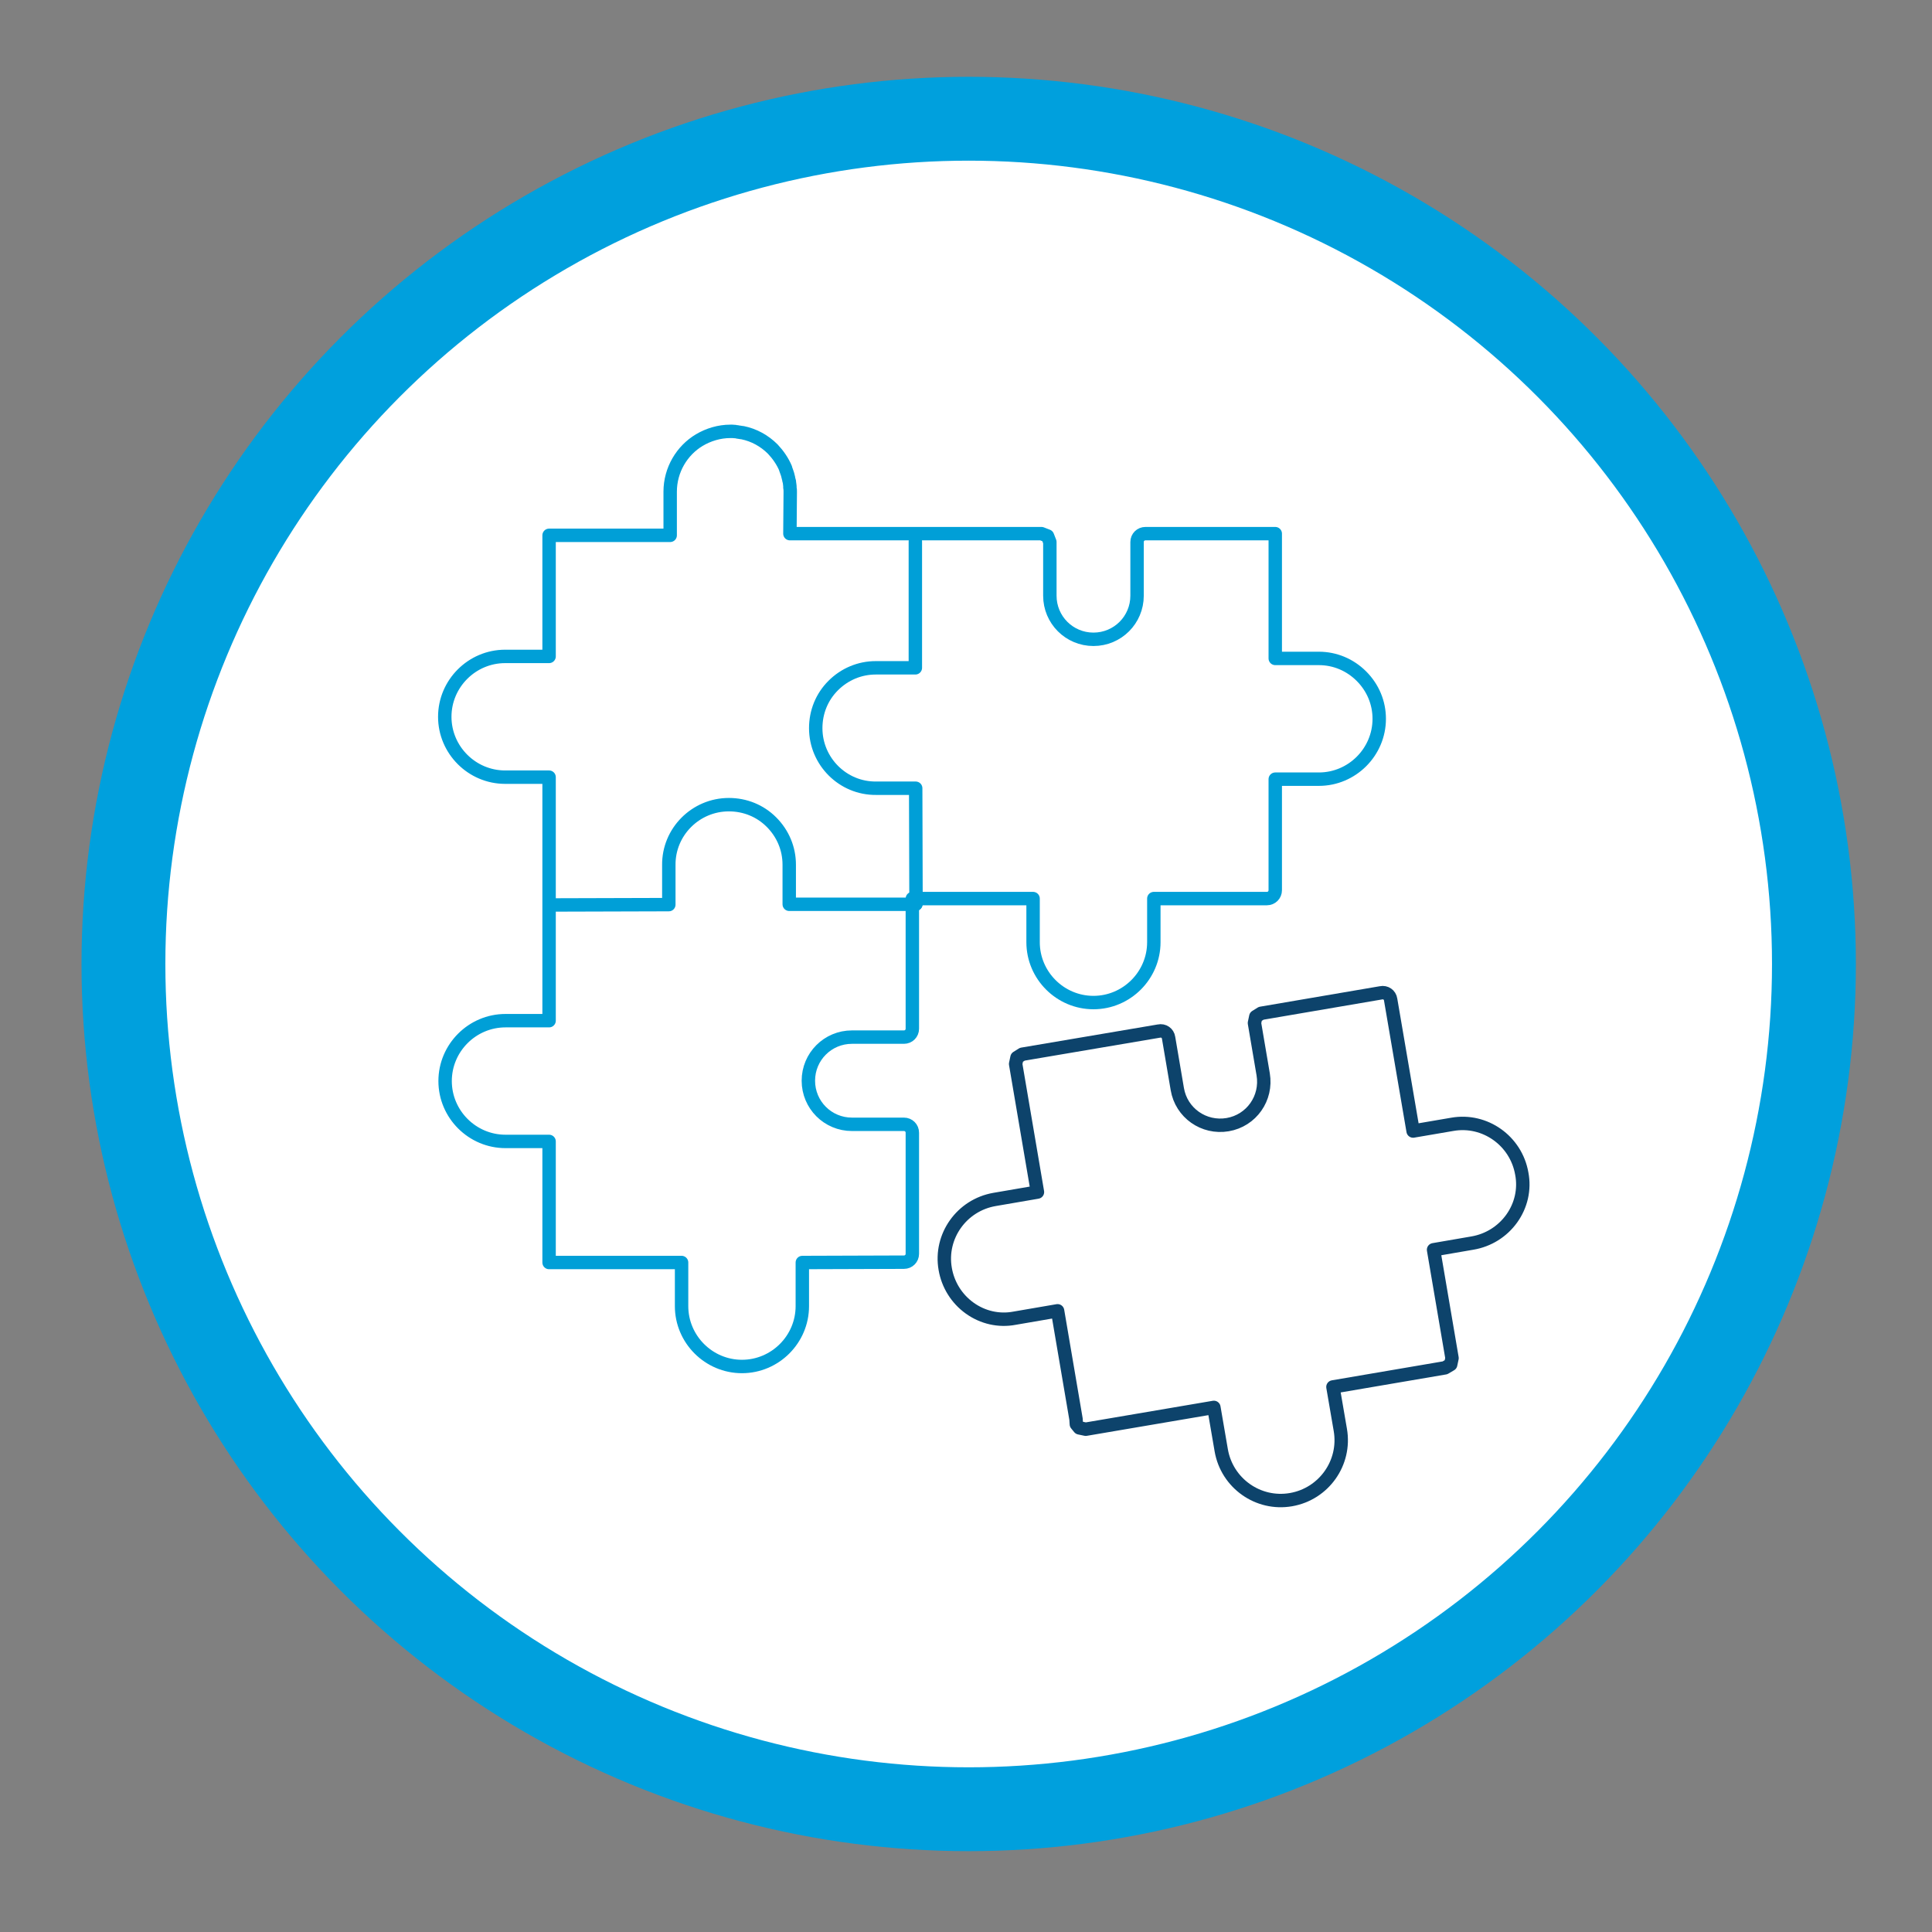
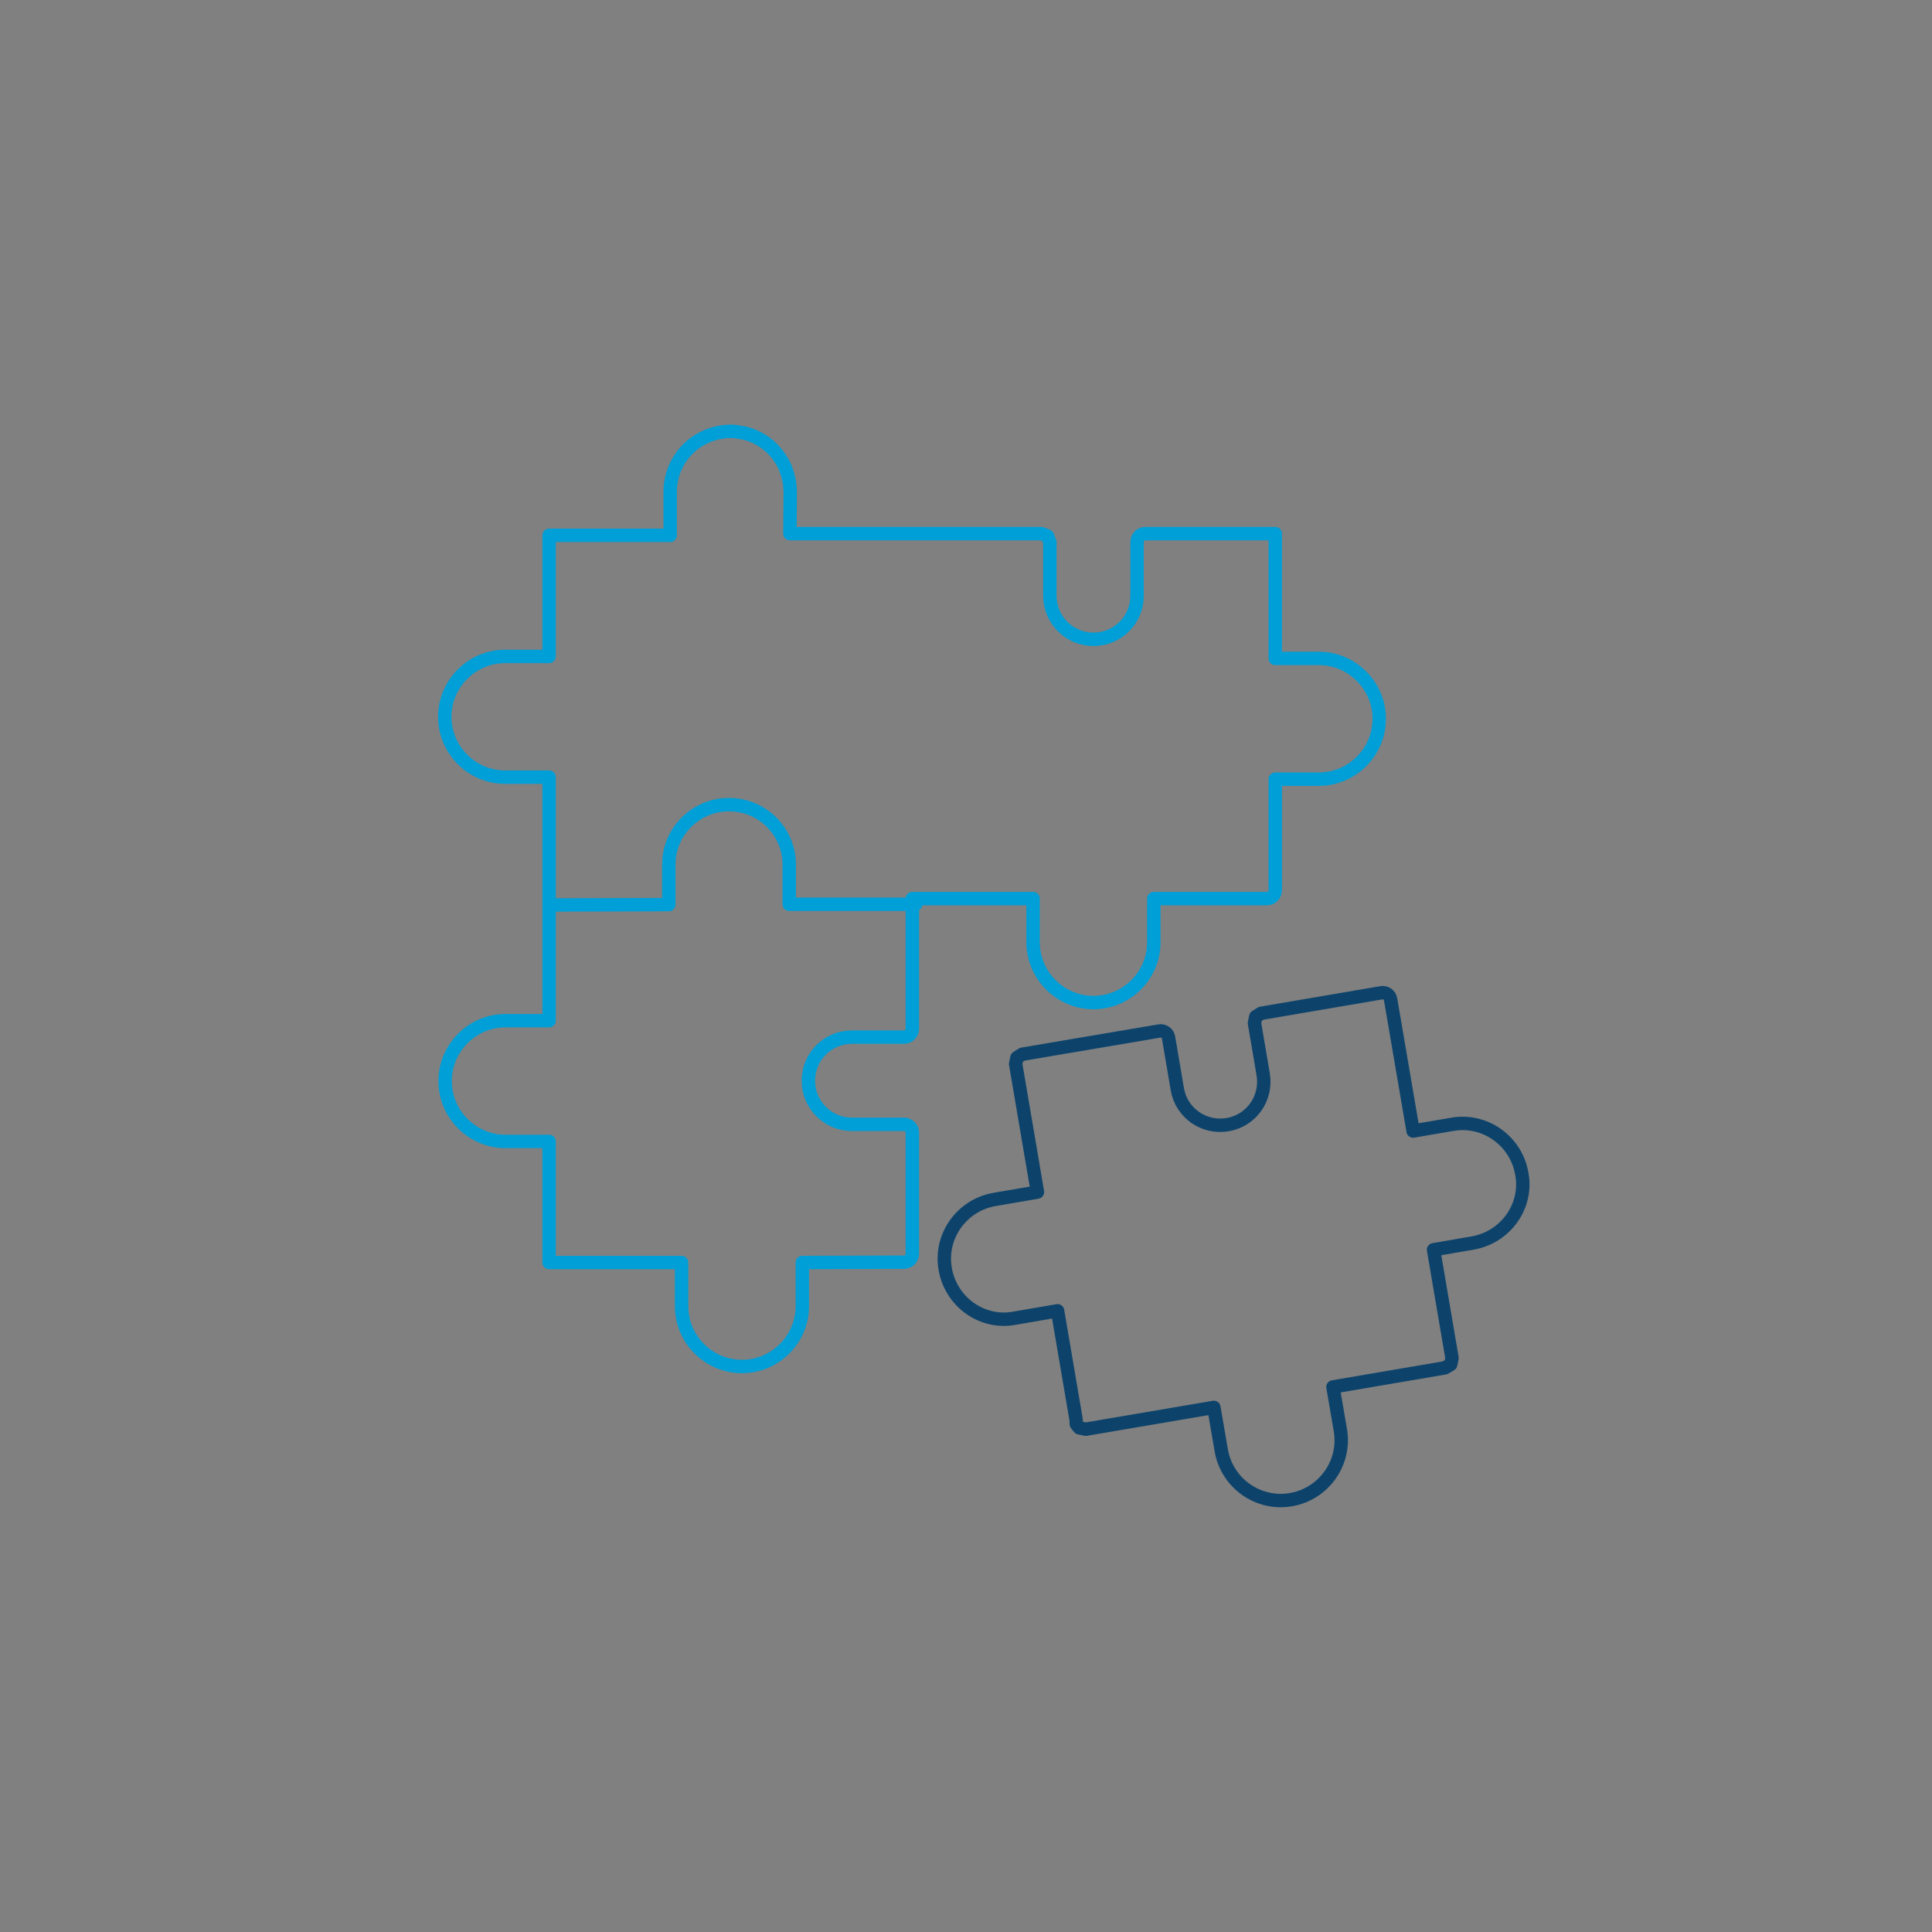
<svg xmlns="http://www.w3.org/2000/svg" version="1.1" id="Layer_1" x="0px" y="0px" viewBox="0 0 576 576" style="enable-background:new 0 0 576 576;" xml:space="preserve">
  <rect x="0" y="0" width="576" height="576" fill="#808080" stroke="none" />
  <style type="text/css">
	.st0{fill:#FFFFFF;stroke:#00A0DD;stroke-width:25;stroke-linecap:round;stroke-linejoin:round;stroke-miterlimit:10;}
	.st1{fill:none;stroke:#009FD7;stroke-width:4;stroke-linecap:round;stroke-linejoin:round;stroke-miterlimit:10;}
	.st2{fill:none;stroke:#0D436B;stroke-width:4;stroke-linecap:round;stroke-linejoin:round;stroke-miterlimit:10;}
</style>
-   <circle class="st0" cx="288.8" cy="287.4" r="252" />
  <path class="st1" d="M393.2,196.3h-13v-37.2h-5.1h-33.6c-1.4,0-2.5,1.1-2.5,2.5v16c0,7.2-5.8,13-13,13c-7.2,0-13-5.8-13-13v-16  l-0.7-1.8l-1.8-0.7h-38.8h-36.2l0.1-12.4c0-0.5,0-0.9-0.1-1.3c0-0.2,0-0.3,0-0.5c0-0.3-0.1-0.5-0.1-0.8c0-0.3-0.1-0.7-0.2-1  c0-0.2-0.1-0.3-0.1-0.5c-0.1-0.4-0.2-0.8-0.3-1.2c0-0.1-0.1-0.2-0.1-0.3c-0.2-0.5-0.3-0.9-0.5-1.4c0,0,0,0,0-0.1  c-0.9-2.1-2.2-4-3.8-5.7c-2.5-2.5-5.6-4.2-9-4.9c0,0-0.1,0-0.1,0c-0.4-0.1-0.9-0.1-1.3-0.2c-0.2,0-0.3-0.1-0.4-0.1  c-0.4,0-0.9-0.1-1.3-0.1c-0.2,0-0.3,0-0.5,0c-3.4,0-6.6,1-9.3,2.6c-5.2,3.1-8.7,8.9-8.7,15.4v13l-36.1,0v36.1h-13.1  c-9.9,0-18,8.1-18,18c0,9.9,8.1,18,18,18h13.1l0,72.6h-13c-9.9,0-18,8.1-18,18c0,9.9,8.1,18,18,18h13l0,36.1c0.2,0,39.5,0,39.5,0v13  c0,9.9,8.1,18,18,18c9.9,0,18-8.1,18-18v-13l30.3-0.1c1.4,0,2.5-1.1,2.5-2.5v-36.1c0-1.4-1.1-2.5-2.5-2.5h-15.5c-7.2,0-13-5.8-13-13  c0-7.2,5.8-13,13-13h15.5c1.4,0,2.5-1.1,2.5-2.5v-38.8H308v13c0,9.9,8.1,18,18,18c9.9,0,18-8.1,18-18v-13h33.7  c1.4,0,2.5-1.1,2.5-2.5v-33.1h13c9.9,0,18-8.1,18-18c0-4.8-1.9-9.3-5.3-12.7C402.5,198.2,398,196.3,393.2,196.3z" />
  <path class="st2" d="M432.5,406.8l0.4-1.9l-5.5-32.3l11.6-2c4.7-0.8,8.9-3.4,11.7-7.3c2.8-3.9,3.9-8.7,3-13.4  c-1.7-9.8-11-16.4-20.7-14.7l-11.7,2l-6.7-39.2c-0.2-1.4-1.5-2.3-2.9-2l-35.7,6.1l-1.6,1L374,305l2.6,15.3c1.2,7.1-3.5,13.8-10.6,15  c-7.1,1.2-13.8-3.5-15-10.6l-2.6-15.3c-0.2-1.4-1.5-2.3-2.9-2l-40.7,6.9l-1.6,1l-0.4,1.9l6.5,38.2l-12.8,2.2  c-9.8,1.7-16.4,11-14.7,20.7c0.8,4.7,3.4,8.9,7.3,11.7c3.9,2.8,8.7,3.9,13.4,3l12.8-2.2l5.5,32.3l0.1,1.5l0.9,1.1l1.9,0.4l38.2-6.5  l2.2,12.8c1.7,9.8,11,16.4,20.8,14.7c9.8-1.7,16.4-11,14.7-20.8l-2.2-12.8l33.4-5.7L432.5,406.8z" />
  <path class="st1" d="M273,269.6l-37.7,0l0-11.8c0-4.8-1.9-9.3-5.3-12.7c-3.4-3.4-7.9-5.2-12.7-5.2c-9.9,0-18,8.1-17.9,18l0,11.8  l-34.5,0.1" />
-   <path class="st1" d="M272.9,161.4l0,37.7l-11.8,0c-4.8,0-9.3,1.9-12.7,5.3c-3.4,3.4-5.2,7.9-5.2,12.7c0,9.9,8.1,18,18,17.9l11.8,0  l0.1,34.5" />
</svg>